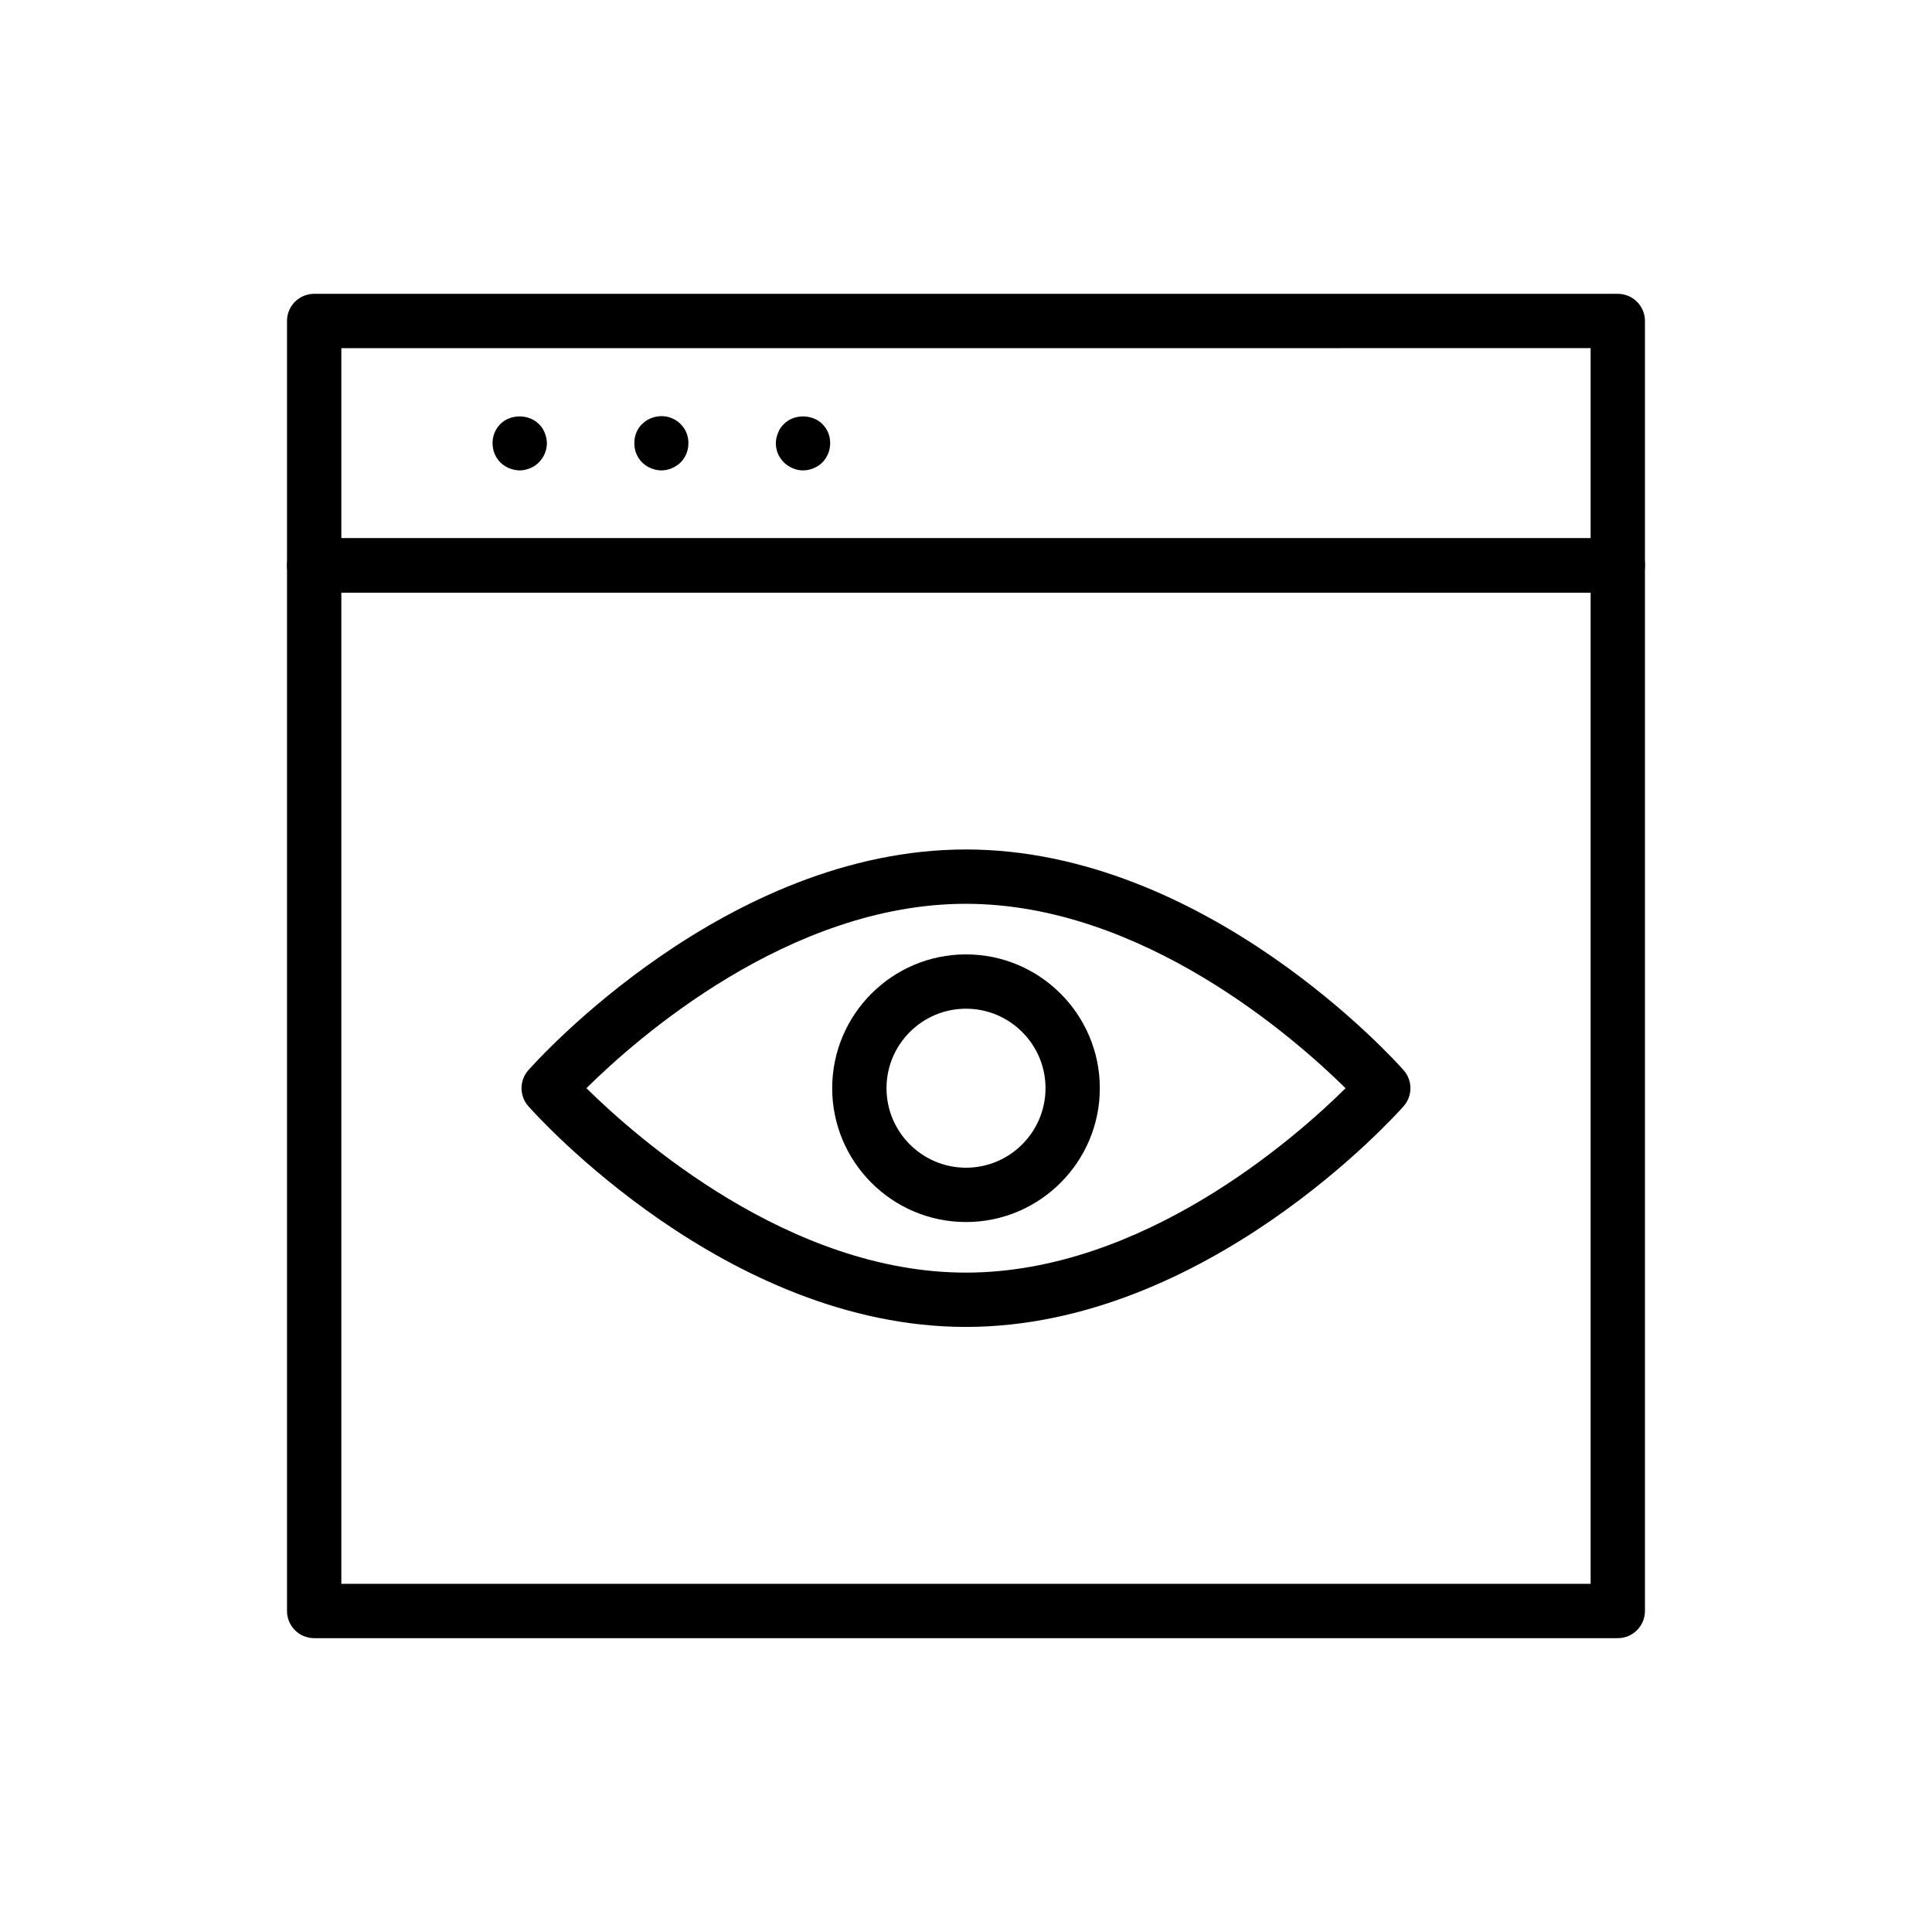
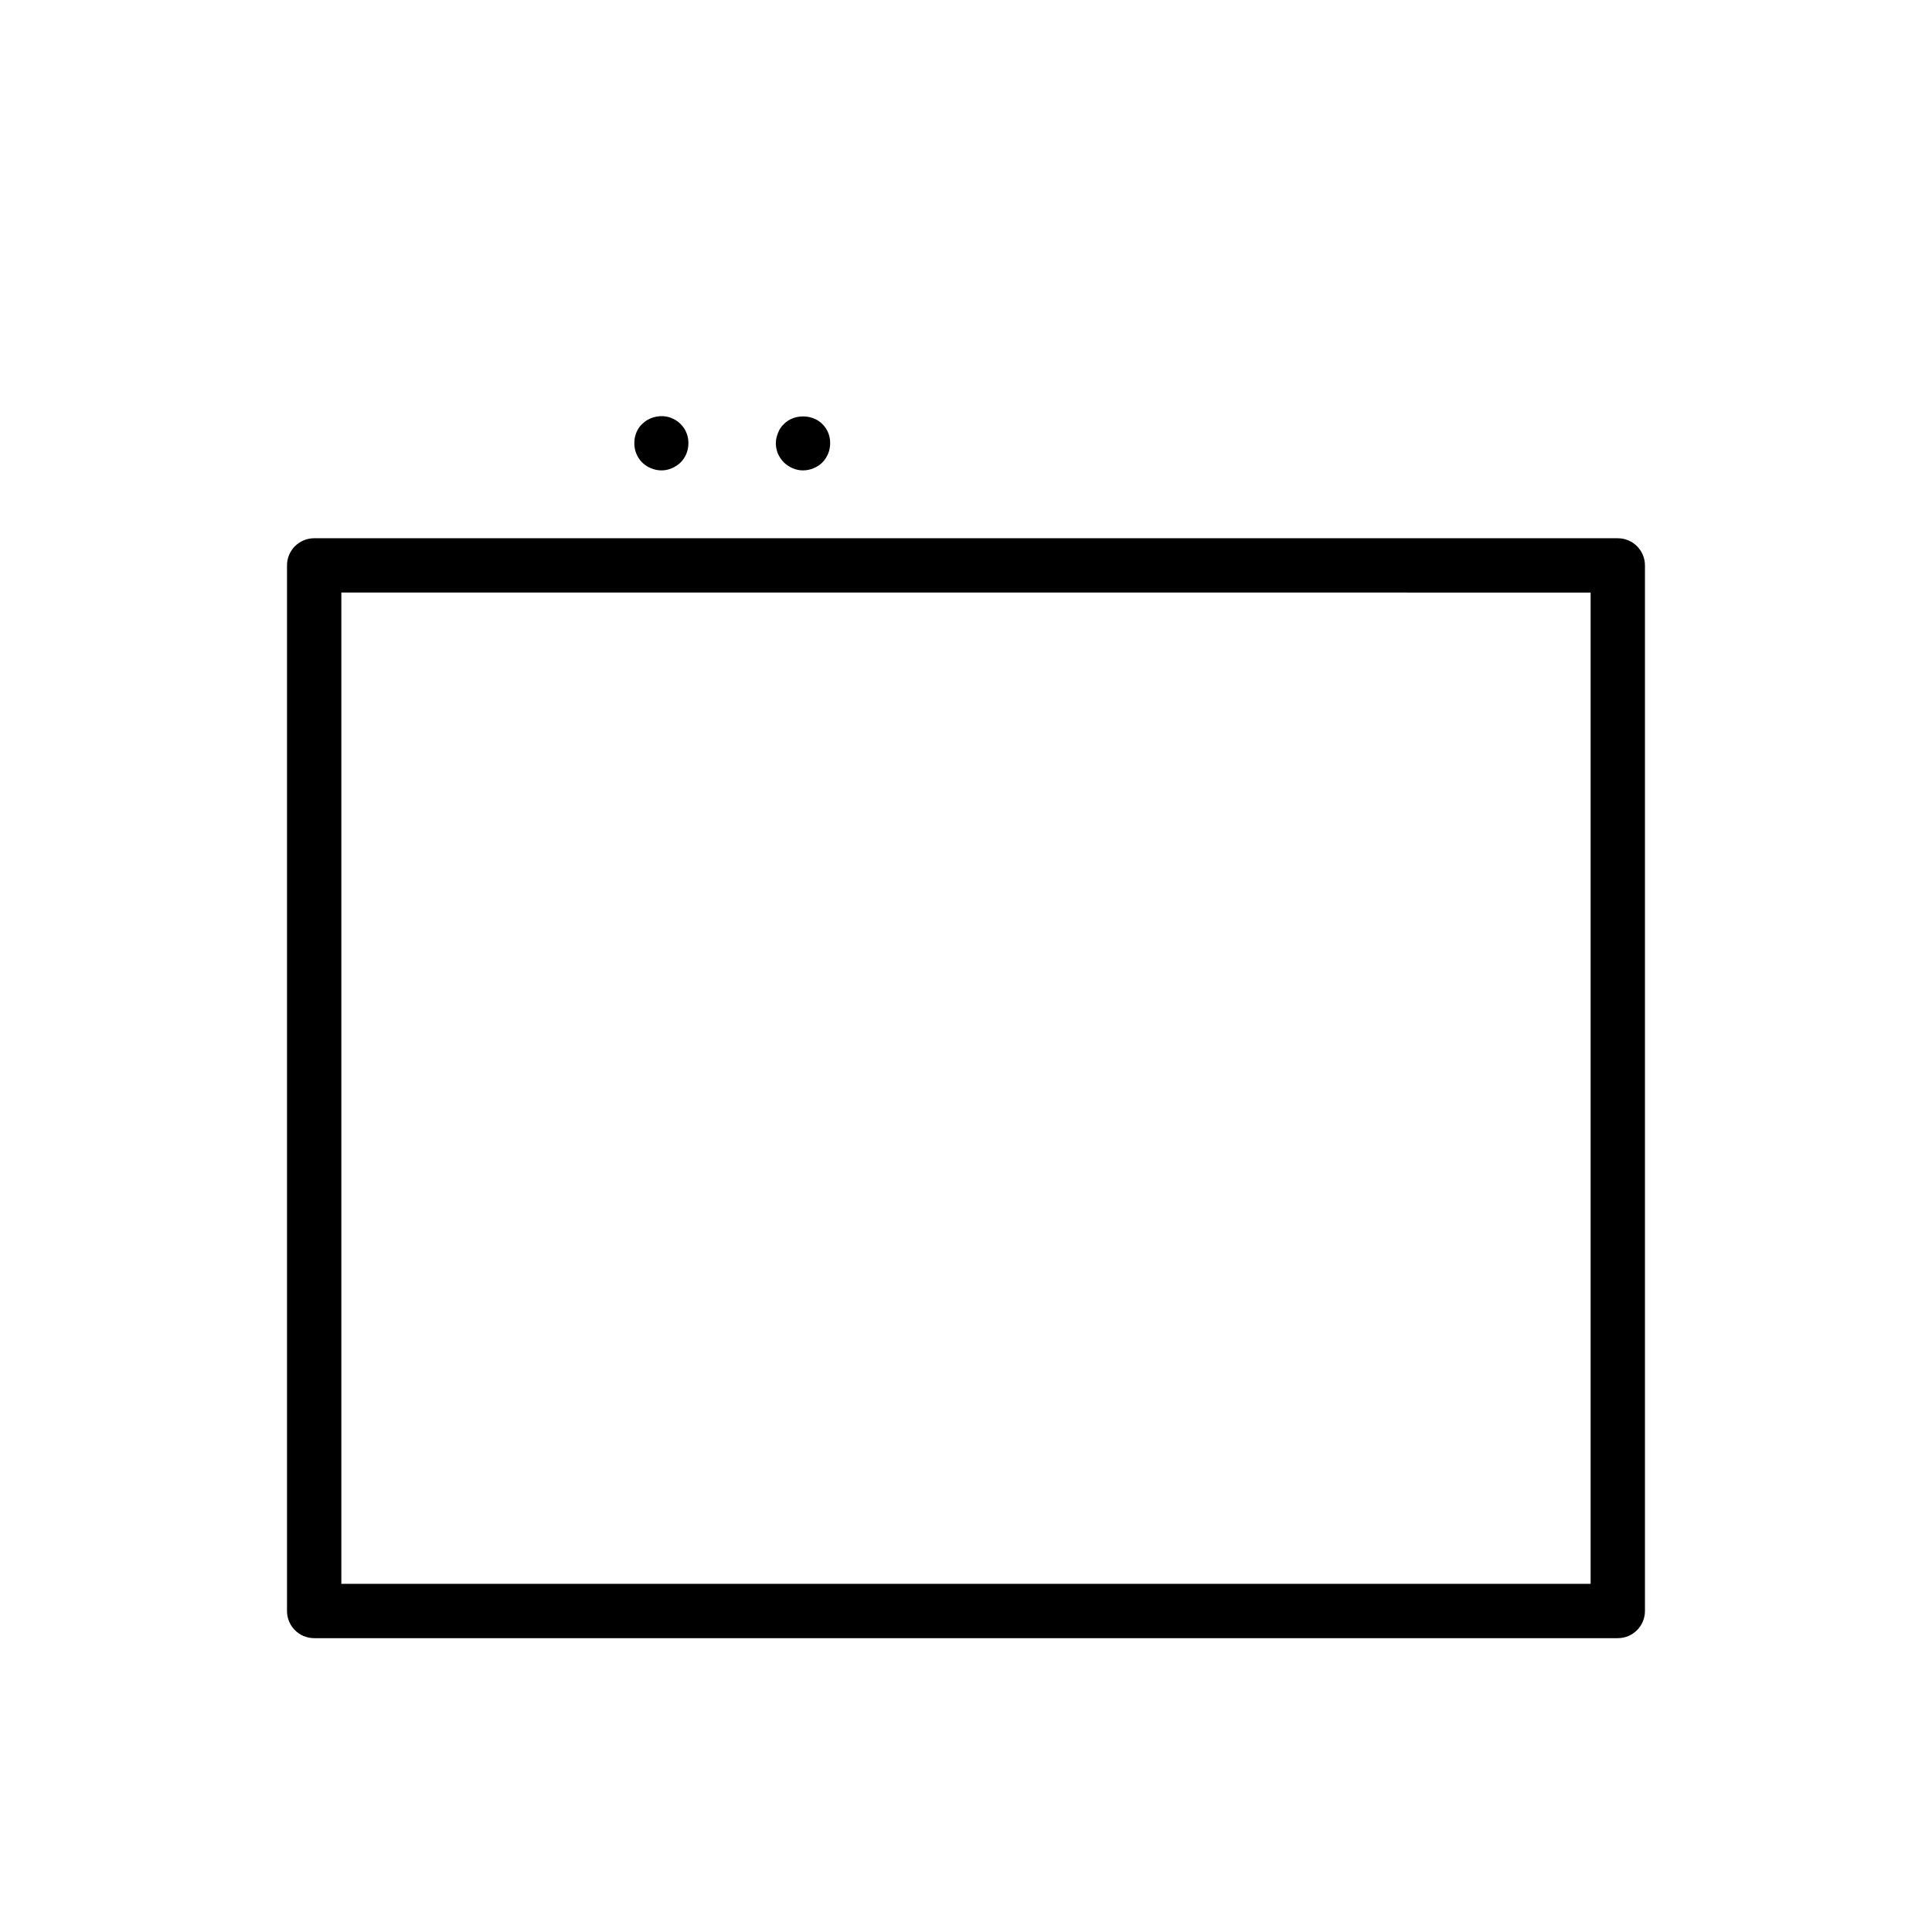
<svg xmlns="http://www.w3.org/2000/svg" fill="#000000" width="800px" height="800px" version="1.1" viewBox="144 144 512 512">
  <g>
    <path d="m572.73 578.13h-345.47c-3.977 0-7.199-3.219-7.199-7.199v-277.09c0-3.977 3.219-7.199 7.199-7.199h345.47c3.977 0 7.199 3.219 7.199 7.199v277.09c-0.004 3.977-3.223 7.199-7.199 7.199zm-338.27-14.395h331.07v-262.7l-331.07-0.004z" />
-     <path d="m572.73 301.04h-345.47c-3.977 0-7.199-3.219-7.199-7.199v-64.777c0-3.977 3.219-7.199 7.199-7.199h345.47c3.977 0 7.199 3.219 7.199 7.199v64.777c-0.004 3.981-3.223 7.199-7.199 7.199zm-338.27-14.395h331.07v-50.383l-331.07 0.004z" />
-     <path d="m281.73 268.66c-0.934 0-1.871-0.219-2.805-0.578-0.863-0.359-1.652-0.863-2.305-1.512-1.363-1.371-2.086-3.168-2.086-5.109 0-0.934 0.148-1.871 0.508-2.734 0.359-0.934 0.934-1.73 1.582-2.375 2.664-2.664 7.484-2.664 10.148 0 0.723 0.648 1.223 1.441 1.59 2.375 0.359 0.863 0.57 1.801 0.57 2.734 0 1.871-0.789 3.738-2.156 5.109-0.648 0.648-1.441 1.152-2.297 1.512-0.871 0.359-1.805 0.578-2.75 0.578z" />
    <path d="m319.3 268.66c-1.012 0-1.945-0.219-2.812-0.578-0.859-0.359-1.652-0.863-2.297-1.512-1.371-1.371-2.086-3.168-2.086-5.109 0-0.934 0.141-1.871 0.5-2.734 0.367-0.934 0.863-1.73 1.59-2.375 1.652-1.66 4.176-2.375 6.473-1.945 0.438 0.078 0.934 0.219 1.371 0.438 0.43 0.141 0.863 0.359 1.223 0.648 0.43 0.219 0.793 0.578 1.082 0.863 0.648 0.648 1.223 1.441 1.582 2.375 0.359 0.863 0.508 1.801 0.508 2.734 0 1.941-0.723 3.738-2.086 5.109-1.379 1.289-3.18 2.086-5.047 2.086z" />
    <path d="m356.8 268.66c-1.871 0-3.668-0.793-5.039-2.086-1.371-1.371-2.156-3.168-2.156-5.109 0-0.934 0.219-1.871 0.578-2.734 0.359-0.934 0.863-1.73 1.582-2.375 2.594-2.664 7.484-2.664 10.148 0 0.648 0.648 1.223 1.441 1.582 2.375 0.359 0.863 0.508 1.801 0.508 2.734 0 1.871-0.723 3.738-2.086 5.109-0.648 0.648-1.441 1.152-2.305 1.512-0.871 0.355-1.809 0.574-2.812 0.574z" />
-     <path d="m399.96 495.65c-63.547 0-113.83-56.109-115.95-58.5-2.398-2.719-2.398-6.812 0-9.531 2.117-2.391 52.398-58.5 115.95-58.5 63.621 0 113.91 56.109 116.02 58.5 2.398 2.719 2.398 6.812 0 9.531-2.117 2.391-52.398 58.5-116.02 58.5zm-100.55-63.273c13.305 13.137 53.801 48.879 100.55 48.879 46.914 0 87.344-35.727 100.63-48.863-13.305-13.137-53.816-48.875-100.63-48.875-46.855-0.004-87.277 35.723-100.55 48.859z" />
-     <path d="m400 467.85c-19.555 0-35.461-15.914-35.461-35.465 0-19.555 15.906-35.461 35.461-35.461 19.551 0 35.465 15.906 35.465 35.461 0 19.555-15.914 35.465-35.465 35.465zm0-56.531c-11.617 0-21.066 9.445-21.066 21.066 0 11.617 9.445 21.07 21.066 21.07 11.617 0 21.07-9.453 21.07-21.07 0-11.617-9.453-21.066-21.07-21.066z" />
  </g>
</svg>